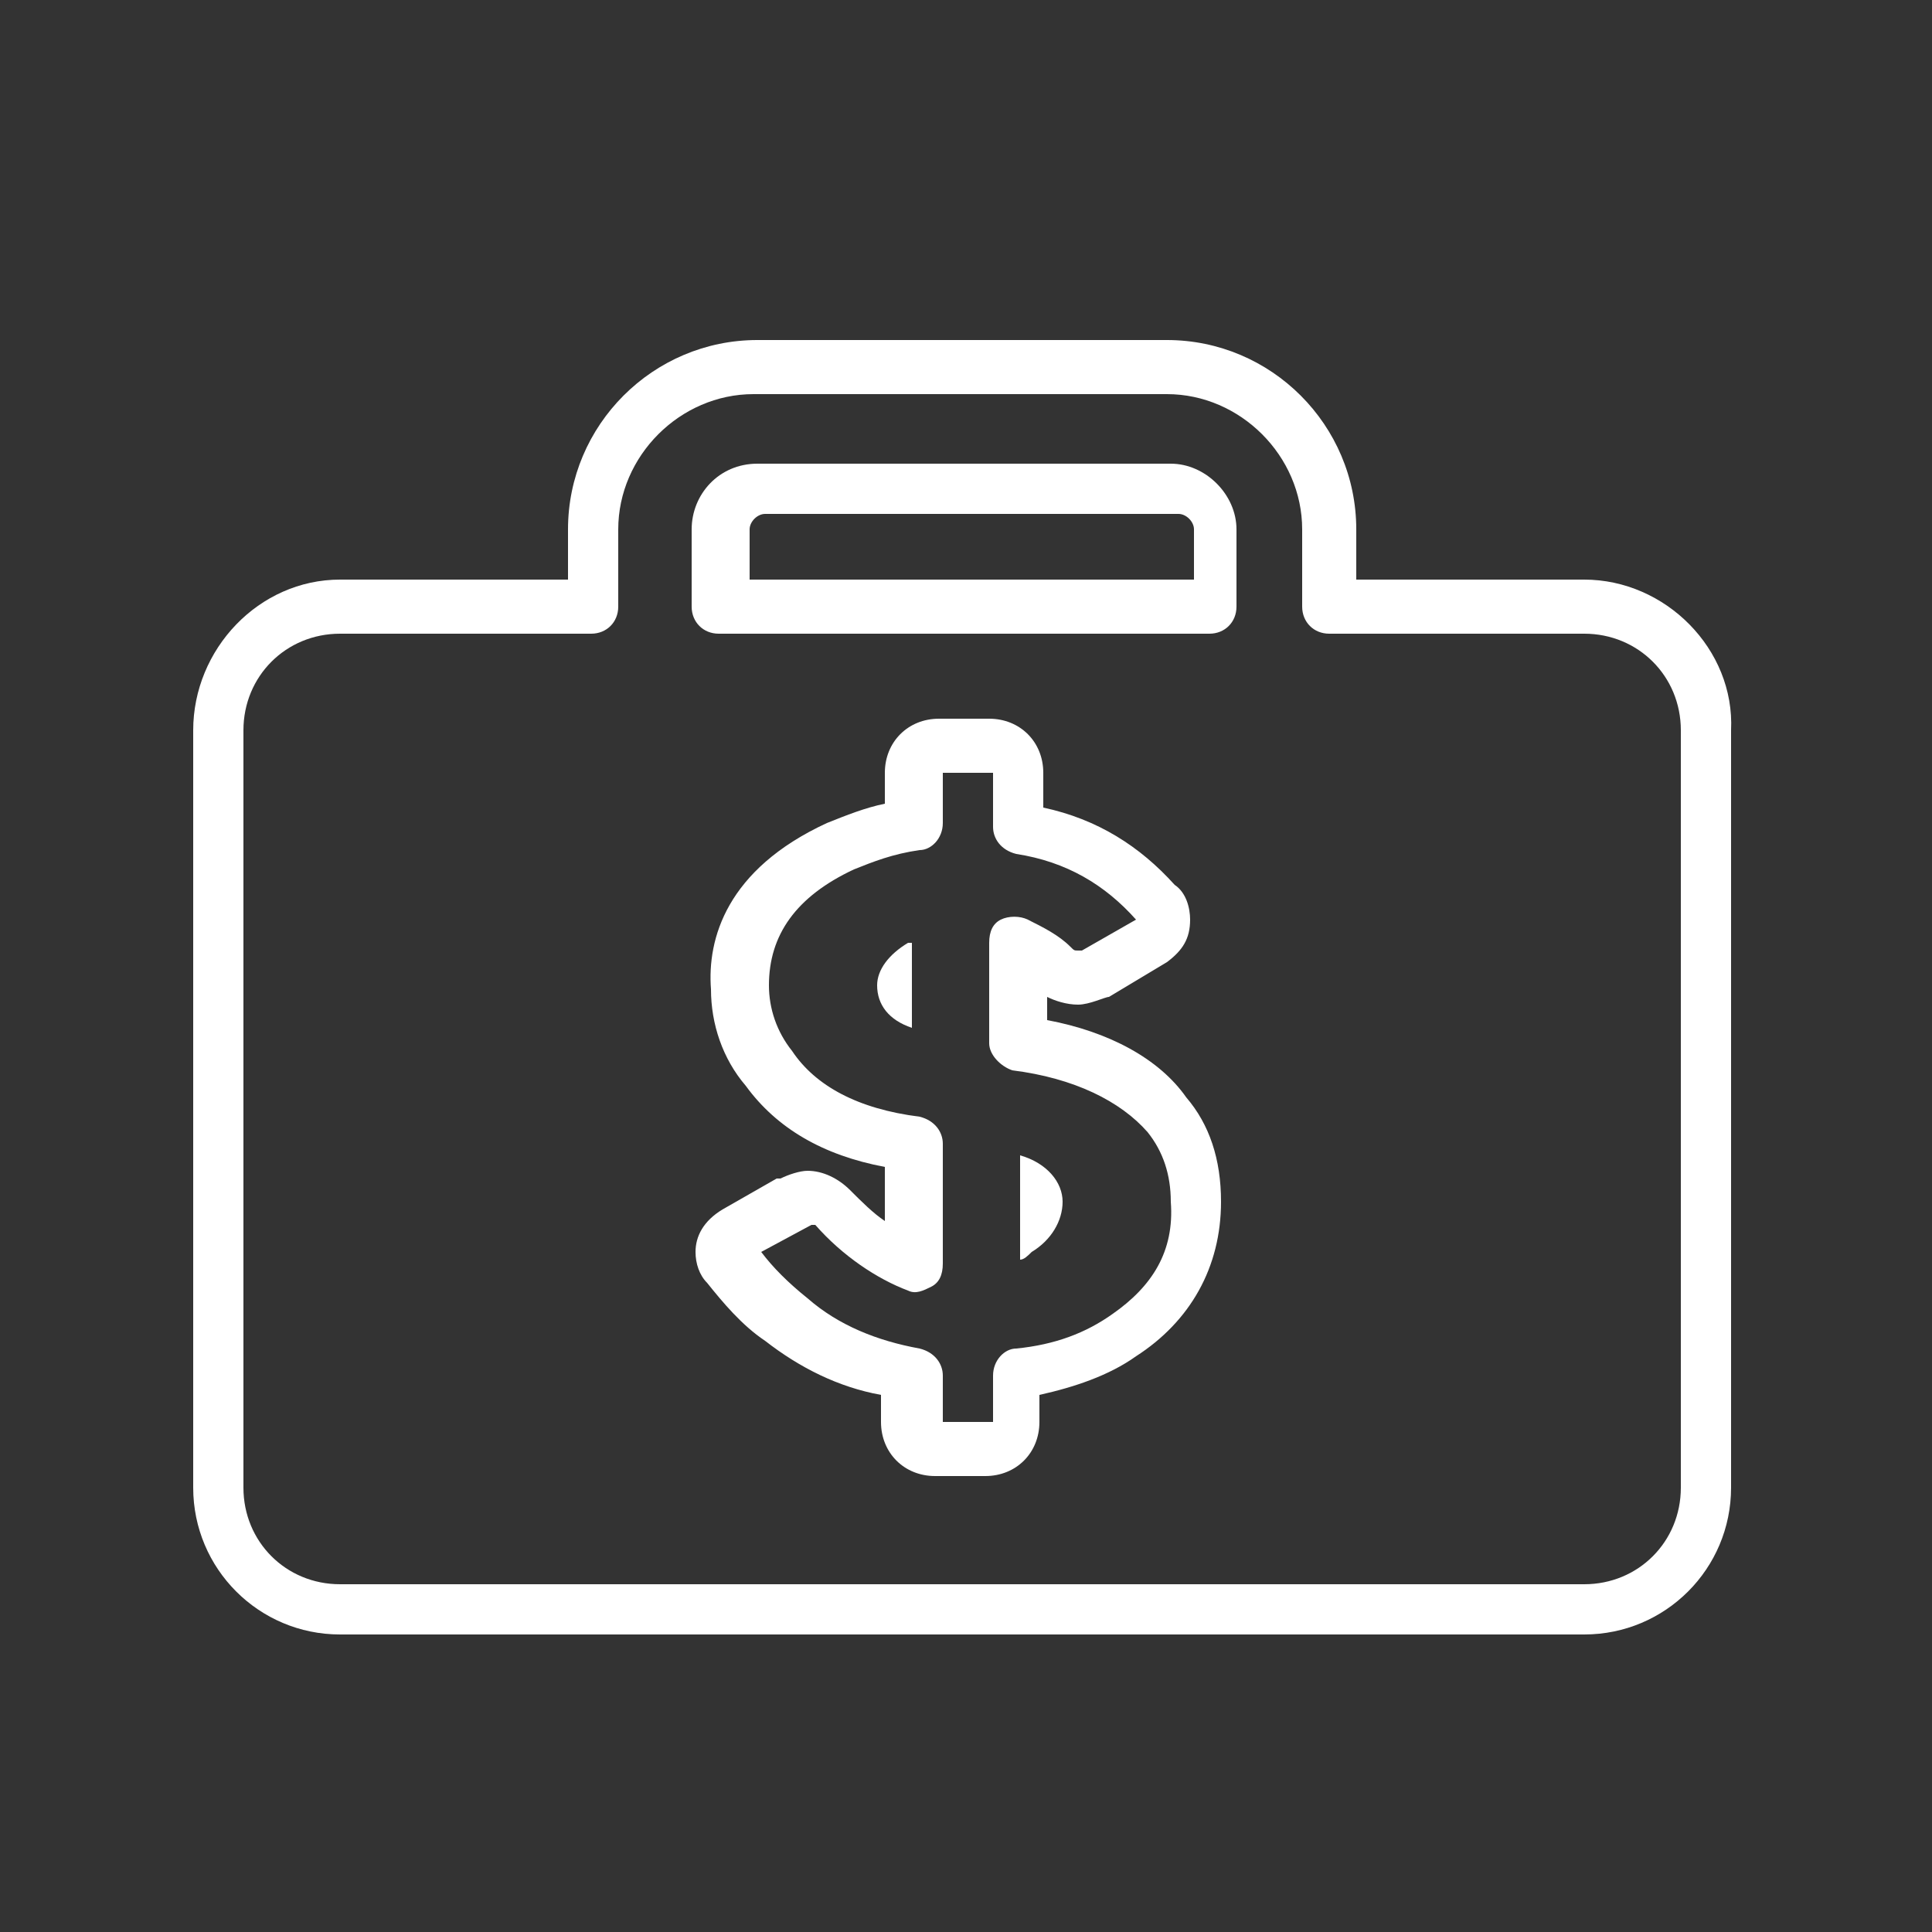
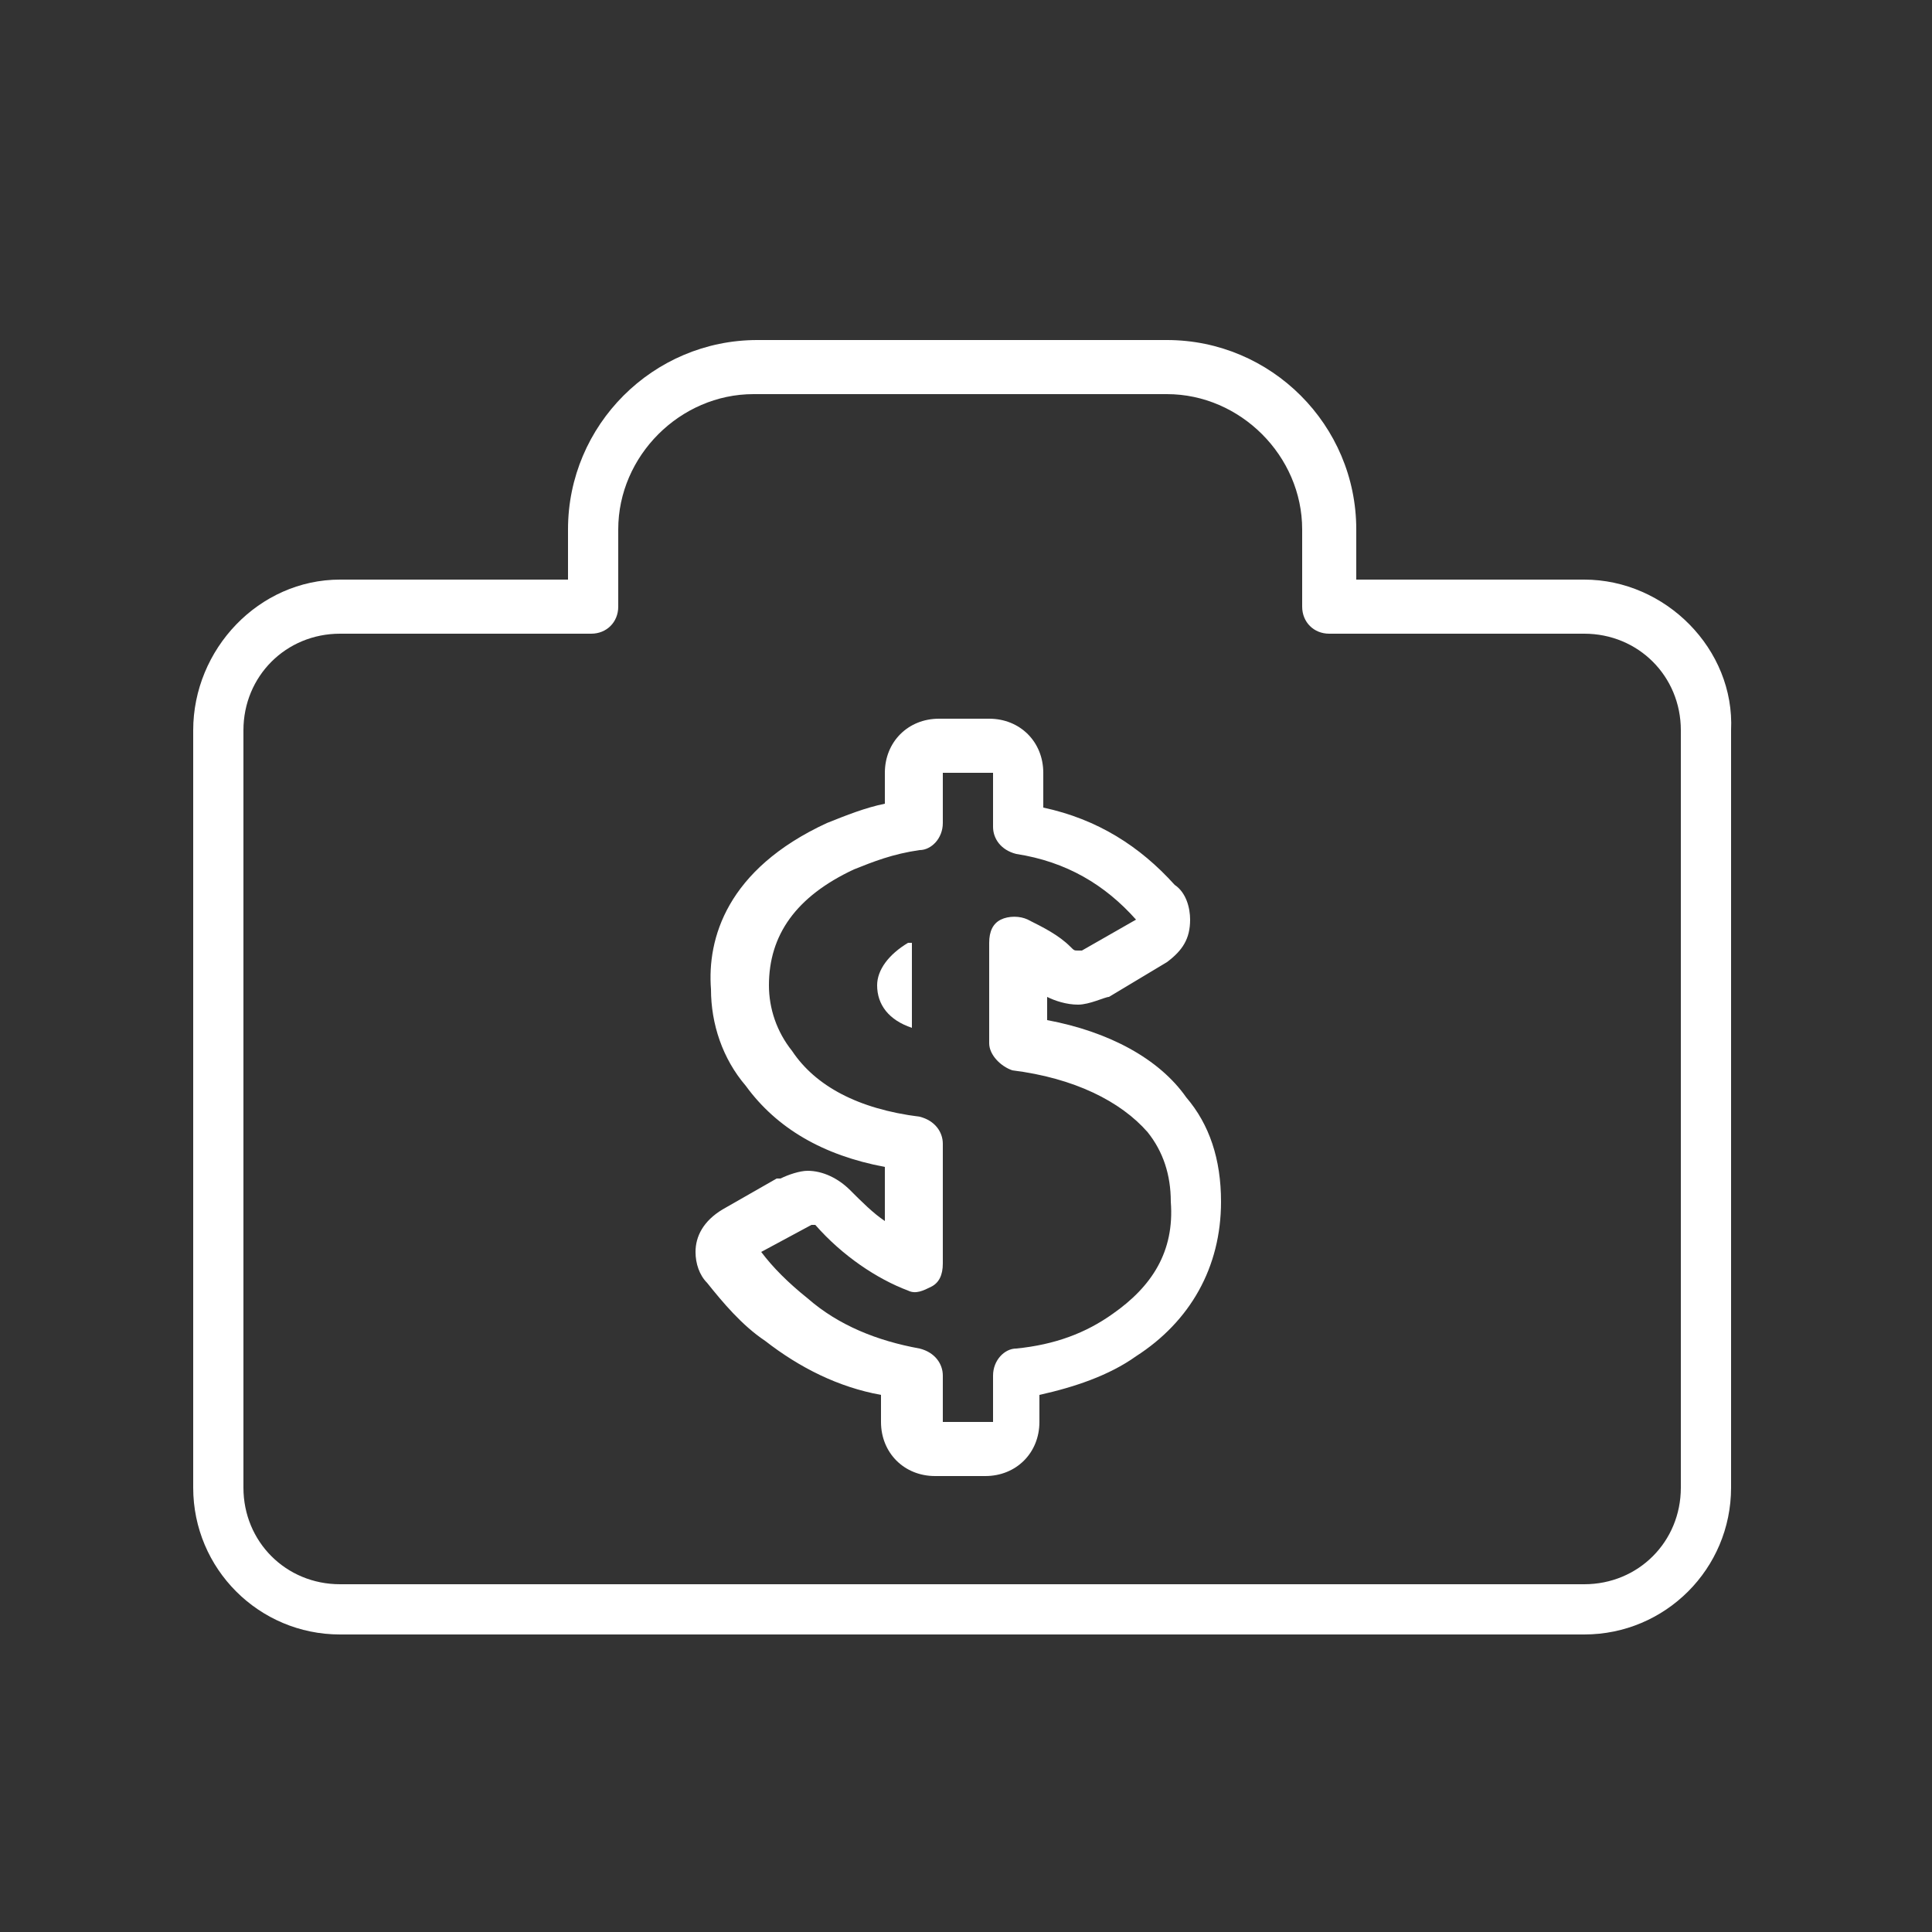
<svg xmlns="http://www.w3.org/2000/svg" version="1.1" id="Capa_1" x="0px" y="0px" viewBox="0 0 50 50" style="enable-background:new 0 0 50 50;" xml:space="preserve">
  <rect x="0" y="0" width="50" height="50" fill="#333333" stroke="none" />
  <style type="text/css">
	.st0{fill:#FFFFFF;}
</style>
  <g id="XMLID_28013_">
-     <path id="XMLID_28024_" class="st0" d="M26.4,29.9v2.7c0.1,0,0.2-0.1,0.3-0.2c0.5-0.3,0.8-0.8,0.8-1.3   C27.5,30.6,27.1,30.1,26.4,29.9z" />
    <path id="XMLID_28021_" class="st0" d="M41,15h-5.9v-1.3c0-2.7-2.2-4.9-4.9-4.9H19.6c-2.7,0-4.9,2.2-4.9,4.9V15H8.8   C6.7,15,5,16.8,5,18.9v19.6c0,2.1,1.7,3.8,3.8,3.8H41c2.1,0,3.8-1.7,3.8-3.8V18.9C44.9,16.8,43.1,15,41,15z M43.5,38.5   c0,1.4-1.1,2.5-2.5,2.5H8.8c-1.4,0-2.5-1.1-2.5-2.5V18.9c0-1.4,1.1-2.5,2.5-2.5h6.5c0.4,0,0.7-0.3,0.7-0.7v-2   c0-1.9,1.6-3.5,3.5-3.5h10.7c1.9,0,3.5,1.6,3.5,3.5v2c0,0.4,0.3,0.7,0.7,0.7H41c1.4,0,2.5,1.1,2.5,2.5V38.5z" />
-     <path id="XMLID_28018_" class="st0" d="M30.3,12H19.6c-1,0-1.7,0.8-1.7,1.7v2c0,0.4,0.3,0.7,0.7,0.7h2.7c0,0,0,0,0,0h0.5   c0,0,0,0,0,0h0.9c0,0,0,0,0,0h4.5c0,0,0,0,0,0h0.9c0,0,0,0,0,0h0.5c0,0,0,0,0,0h2.7c0.4,0,0.7-0.3,0.7-0.7v-2   C32,12.8,31.2,12,30.3,12z M30.6,15h-2c0,0,0,0,0,0h-0.5c0,0,0,0,0,0h-0.9c0,0,0,0,0,0h-4.4c0,0,0,0,0,0h-0.9c0,0,0,0,0,0h-0.5   c0,0,0,0,0,0h-2v-1.3c0-0.2,0.2-0.4,0.4-0.4h10.7c0.2,0,0.4,0.2,0.4,0.4V15z" />
    <path id="XMLID_28015_" class="st0" d="M27.1,26.4v-0.6c0.2,0.1,0.5,0.2,0.8,0.2h0c0.3,0,0.7-0.2,0.8-0.2c0,0,0,0,0,0c0,0,0,0,0,0   l1.5-0.9c0.4-0.3,0.6-0.6,0.6-1.1c0-0.3-0.1-0.7-0.4-0.9c-0.9-1-2-1.7-3.4-2V20c0-0.8-0.6-1.4-1.4-1.4h-1.3c-0.8,0-1.4,0.6-1.4,1.4   v0.8c-0.5,0.1-1,0.3-1.5,0.5c-2.6,1.2-3.1,3-3,4.3c0,0.9,0.3,1.8,0.9,2.5c0.8,1.1,2,1.8,3.6,2.1v1.4c-0.3-0.2-0.6-0.5-0.9-0.8   c-0.3-0.3-0.7-0.5-1.1-0.5h0c-0.2,0-0.5,0.1-0.7,0.2c0,0,0,0,0,0c0,0,0,0-0.1,0l-1.4,0.8c-0.5,0.3-0.7,0.7-0.7,1.1   c0,0.3,0.1,0.6,0.3,0.8c0.4,0.5,0.9,1.1,1.5,1.5c0.9,0.7,1.9,1.2,3,1.4v0.7c0,0.8,0.6,1.4,1.4,1.4h1.3c0.8,0,1.4-0.6,1.4-1.4v-0.7   c0.9-0.2,1.8-0.5,2.5-1l0,0c1.4-0.9,2.2-2.3,2.2-4c0-1.1-0.3-2-0.9-2.7C30,27.4,28.7,26.7,27.1,26.4z M28.8,34   c-0.7,0.5-1.5,0.8-2.5,0.9c-0.3,0-0.6,0.3-0.6,0.7v1.2c0,0,0,0,0,0h-1.3c0,0,0,0,0,0v-1.2c0-0.3-0.2-0.6-0.6-0.7   c-1.1-0.2-2.1-0.6-2.9-1.3c-0.5-0.4-0.9-0.8-1.2-1.2l1.3-0.7c0,0,0.1,0,0.1,0c0,0,0,0,0,0c0,0,0,0,0,0c0.7,0.8,1.6,1.4,2.4,1.7   c0.2,0.1,0.4,0,0.6-0.1c0.2-0.1,0.3-0.3,0.3-0.6v-3.1c0-0.3-0.2-0.6-0.6-0.7c-1.6-0.2-2.7-0.8-3.3-1.7c-0.4-0.5-0.6-1.1-0.6-1.7   c0-1.3,0.7-2.3,2.2-3c0.5-0.2,1-0.4,1.7-0.5c0.3,0,0.6-0.3,0.6-0.7V20c0,0,0,0,0,0h1.3c0,0,0,0,0,0v1.4c0,0.3,0.2,0.6,0.6,0.7   c1.3,0.2,2.3,0.8,3.1,1.7L28,24.6c0,0-0.1,0-0.1,0c-0.1,0-0.1,0-0.2-0.1c-0.3-0.3-0.7-0.5-1.1-0.7c-0.2-0.1-0.5-0.1-0.7,0   c-0.2,0.1-0.3,0.3-0.3,0.6V27c0,0.3,0.3,0.6,0.6,0.7c1.6,0.2,2.8,0.8,3.5,1.6c0.4,0.5,0.6,1.1,0.6,1.8C30.4,32.4,29.8,33.3,28.8,34   z" />
    <path id="XMLID_28014_" class="st0" d="M22.7,25.5c0,0.5,0.3,0.9,0.9,1.1v-2.2c0,0-0.1,0-0.1,0C23,24.7,22.7,25.1,22.7,25.5z" />
  </g>
</svg>